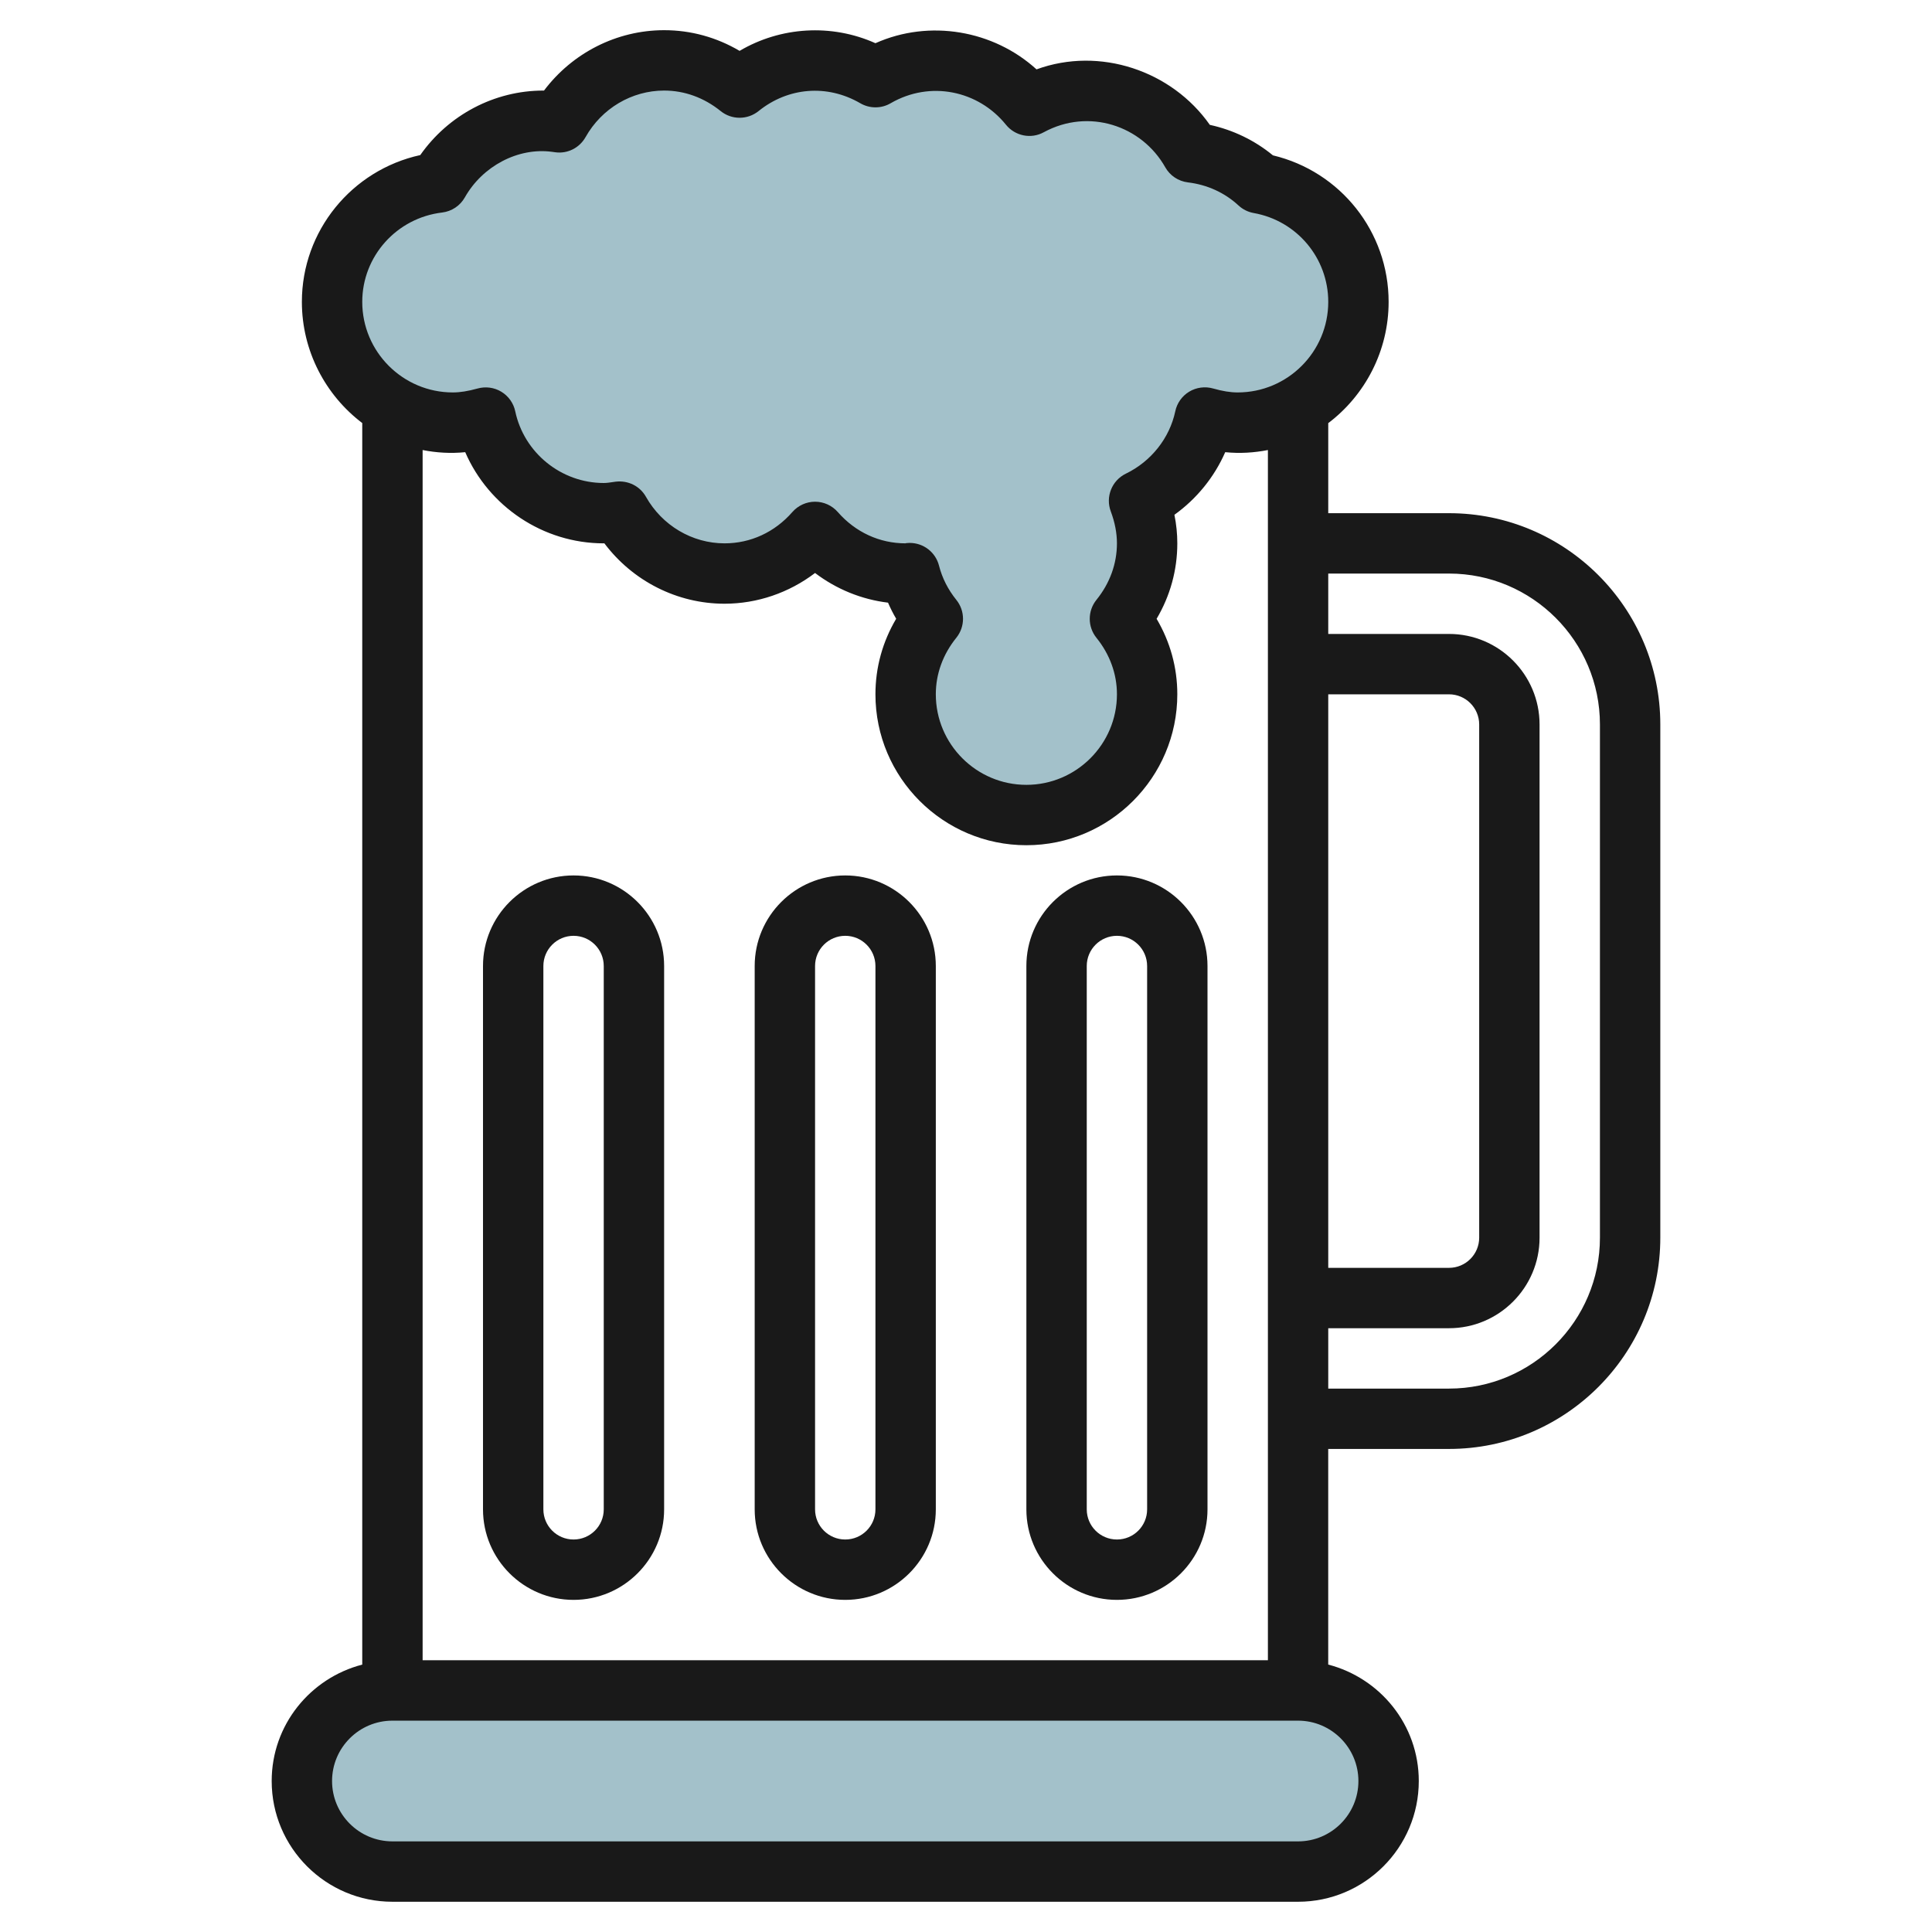
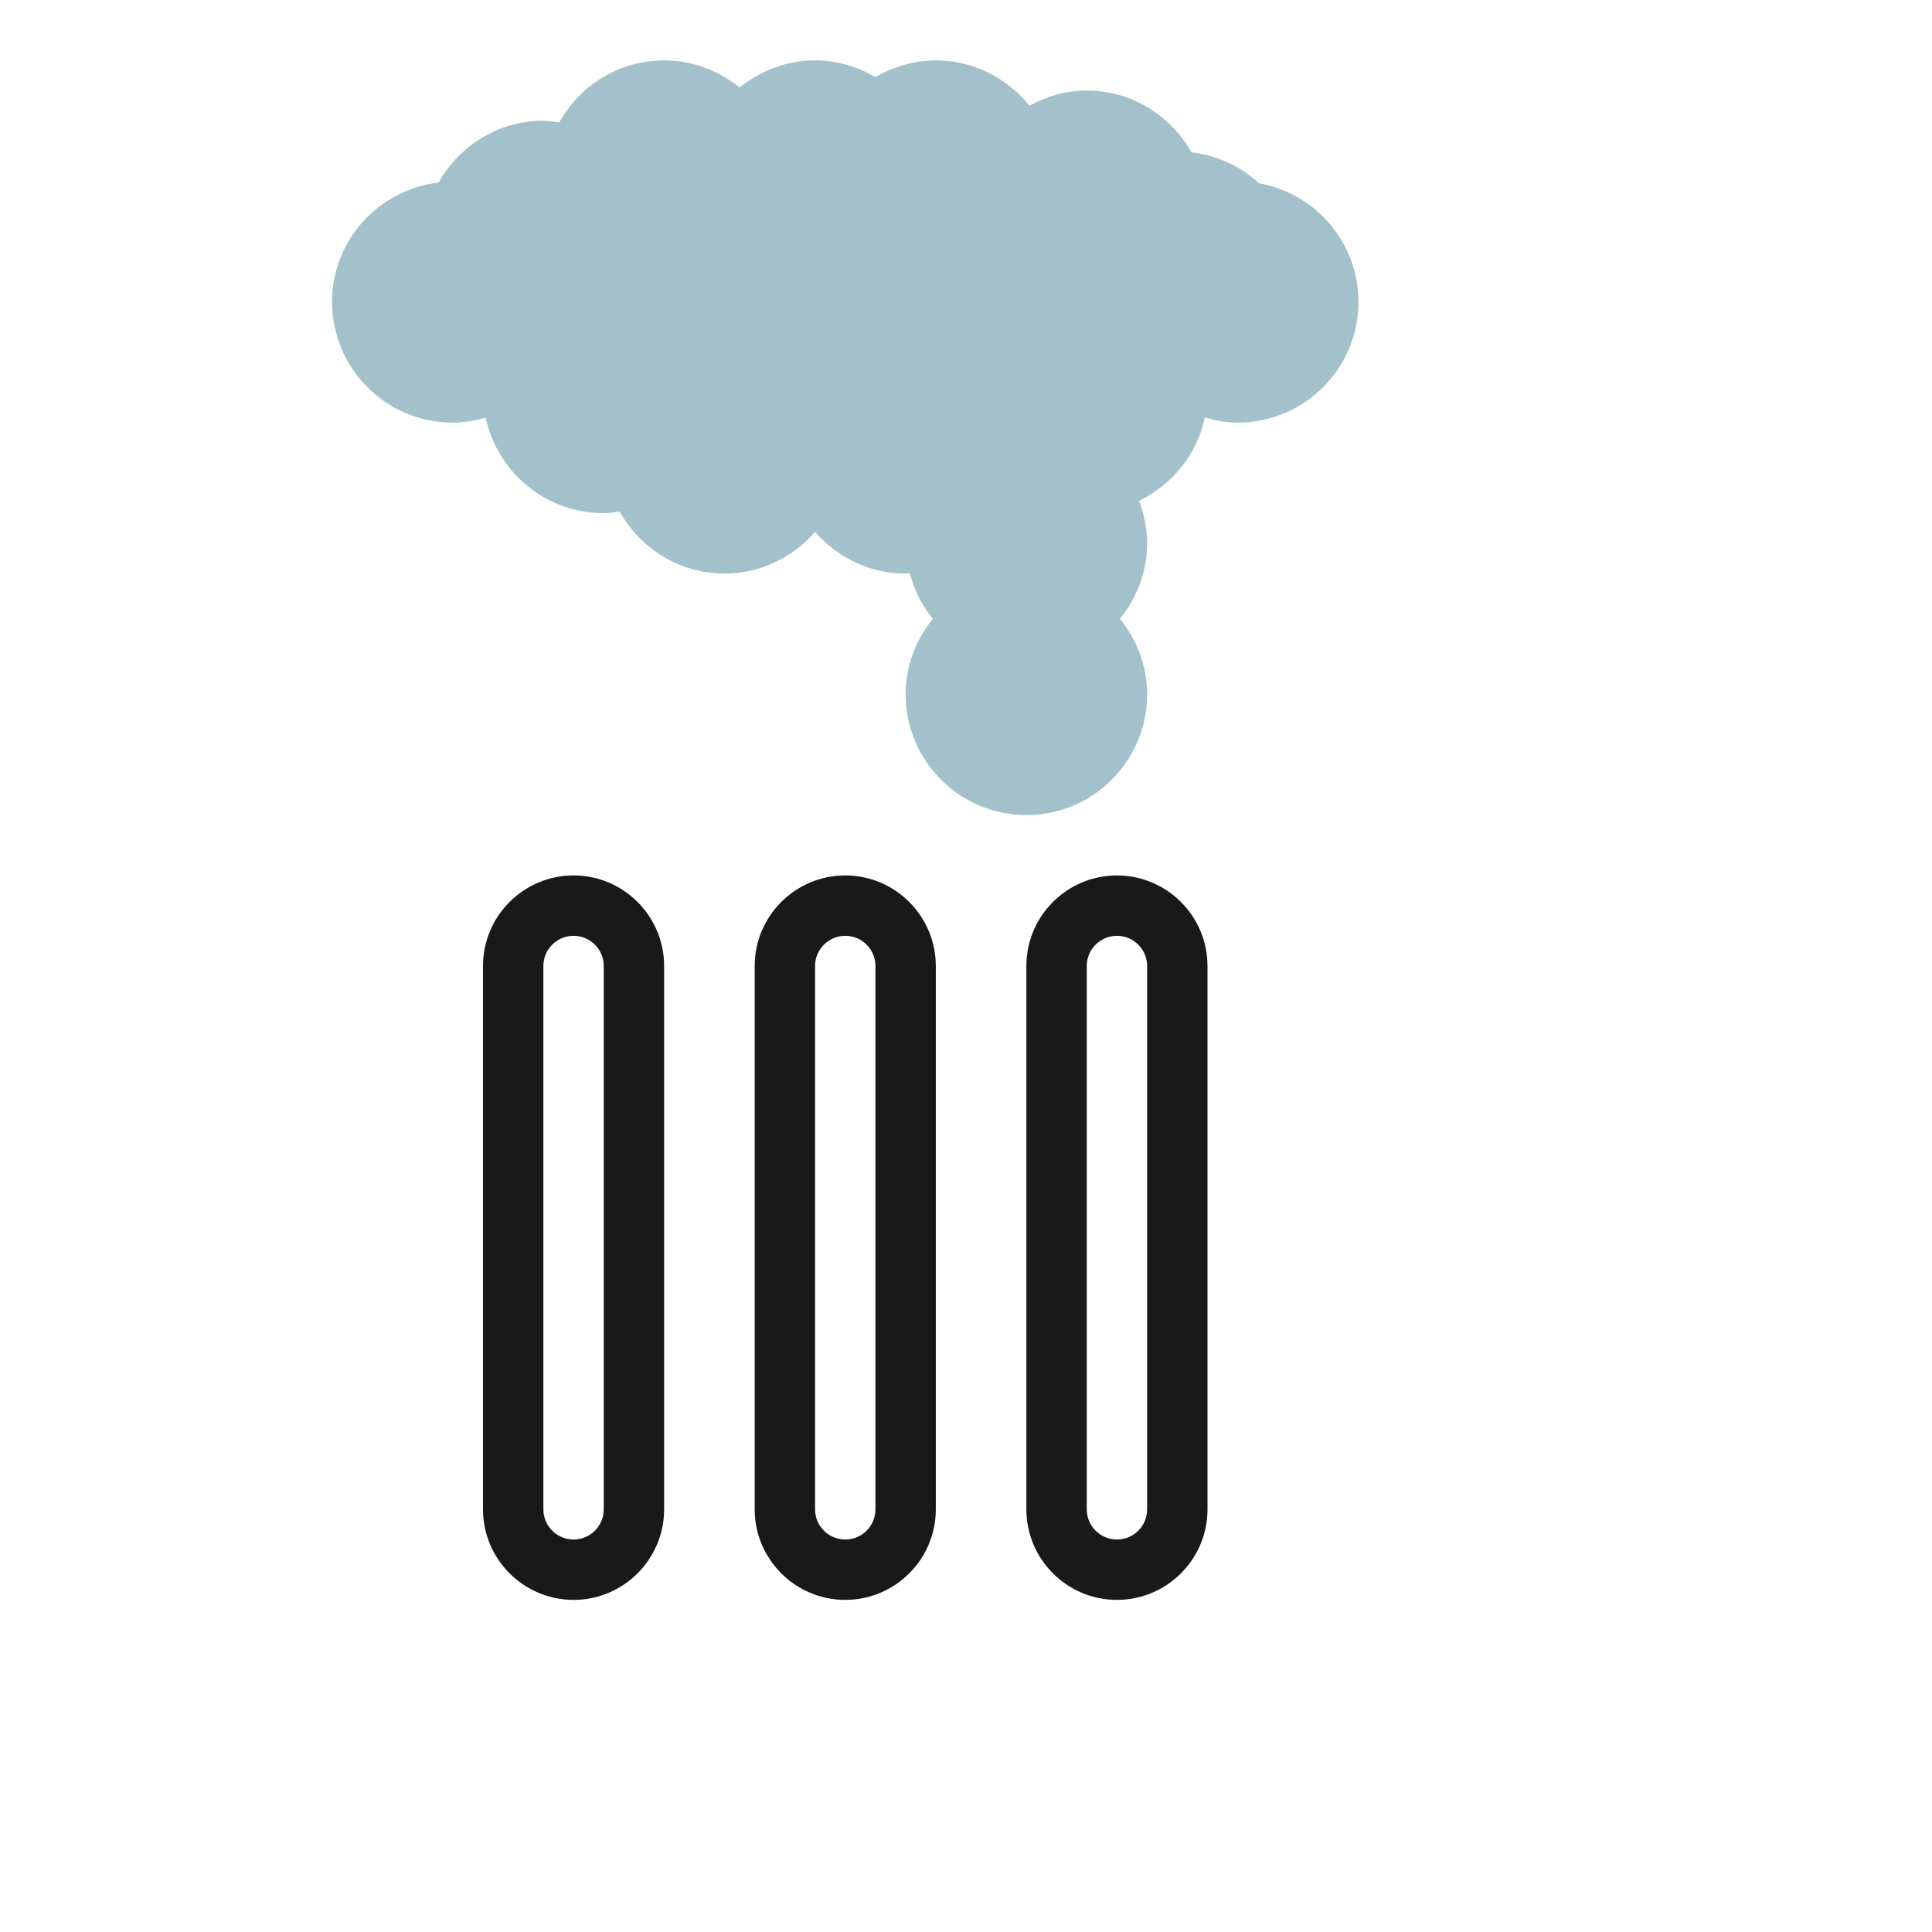
<svg xmlns="http://www.w3.org/2000/svg" id="Layer_3" enable-background="new 0 0 64 64" height="512" viewBox="0 0 64 64" width="512">
  <g>
-     <path d="m43 62h-30c-1.657 0-3-1.343-3-3 0-1.657 1.343-3 3-3h30c1.657 0 3 1.343 3 3 0 1.657-1.343 3-3 3z" fill="#a3c1ca" />
    <path d="m41.707 6.071c-.603-.558-1.377-.922-2.236-1.024-.686-1.216-1.975-2.047-3.471-2.047-.692 0-1.333.192-1.9.501-.733-.908-1.842-1.501-3.1-1.501-.732 0-1.41.211-2 .555-.59-.344-1.268-.555-2-.555-.951 0-1.813.346-2.5.901-.687-.555-1.549-.901-2.5-.901-1.498 0-2.789.834-3.474 2.053-.174-.023-.346-.053-.526-.053-1.496 0-2.785.831-3.471 2.047-1.984.236-3.529 1.905-3.529 3.953 0 2.209 1.791 4 4 4 .38 0 .741-.07 1.089-.169.383 1.81 1.987 3.169 3.911 3.169.18 0 .352-.03.526-.053.685 1.219 1.976 2.053 3.474 2.053 1.202 0 2.267-.541 3-1.38.733.839 1.798 1.38 3 1.38.047 0 .091-.012.137-.014.144.564.408 1.074.763 1.514-.554.687-.9 1.549-.9 2.5 0 2.209 1.791 4 4 4s4-1.791 4-4c0-.951-.346-1.813-.901-2.5.555-.687.901-1.549.901-2.5 0-.498-.102-.969-.268-1.409 1.097-.531 1.921-1.536 2.18-2.76.347.099.708.169 1.088.169 2.209 0 4-1.791 4-4 0-1.967-1.422-3.594-3.293-3.929z" fill="#a3c1ca" />
    <g fill="#191919">
-       <path d="m48 47.998c3.859 0 7-3.14 7-7v-16.998c0-3.86-3.14-7-7-7h-4v-2.983c1.213-.918 2-2.385 2-4.017 0-2.323-1.595-4.32-3.833-4.854-.606-.498-1.317-.841-2.09-1.01-1.256-1.792-3.644-2.604-5.741-1.838-1.423-1.295-3.544-1.668-5.336-.867-1.461-.654-3.143-.546-4.5.254-.764-.45-1.615-.685-2.5-.685-1.569 0-3.04.752-3.979 2-.007 0-.014 0-.021 0-1.625 0-3.146.808-4.078 2.137-2.268.497-3.922 2.508-3.922 4.863 0 1.63.788 3.096 2 4.014v41.128c-1.721.446-3 1.998-3 3.858 0 2.204 1.794 3.998 4 3.998h30c2.205 0 3.999-1.794 3.999-3.999 0-1.859-1.279-3.411-3-3.858v-7.143zm0-28.998c2.757 0 5 2.243 5 5v16.999c0 2.758-2.243 5-5 5h-4v-2h4c1.654 0 3-1.346 3-3v-16.999c0-1.654-1.346-3-3-3h-4v-2zm-4 4h4c.552 0 1 .448 1 1v16.999c0 .552-.448 1-1 1h-4zm-29.354-15.96c.316-.038.597-.224.753-.502.584-1.035 1.761-1.659 2.886-1.509l.109.015c.409.056.802-.146 1.003-.501.535-.953 1.532-1.543 2.603-1.543.674 0 1.321.234 1.872.679.366.296.89.296 1.257 0 .969-.782 2.264-.901 3.369-.259.311.181.696.182 1.006 0 1.311-.761 2.905-.42 3.818.71.303.376.833.484 1.256.25 1.491-.809 3.245-.217 4.022 1.16.156.278.436.464.753.502.636.076 1.216.34 1.675.765.14.13.314.216.503.25 1.43.254 2.469 1.492 2.469 2.943 0 1.654-1.346 3-3 3-.243 0-.501-.042-.815-.131-.265-.075-.553-.038-.79.105s-.405.378-.462.649c-.188.89-.8 1.662-1.636 2.067-.466.226-.683.769-.5 1.253.134.359.203.714.203 1.056 0 .675-.234 1.322-.679 1.872-.296.367-.296.89 0 1.257.444.55.679 1.197.679 1.871 0 1.654-1.346 3-3 3s-3-1.346-3-3c0-.675.235-1.322.679-1.872.296-.367.296-.89 0-1.256-.275-.341-.468-.722-.573-1.133-.113-.444-.513-.753-.969-.753-.011 0-.021 0-.032.001-.06.001-.117.008-.105.013-.864 0-1.662-.368-2.247-1.037-.19-.217-.464-.342-.753-.342-.288 0-.562.125-.752.342-.585.669-1.383 1.037-2.247 1.037-1.071 0-2.068-.591-2.603-1.542-.2-.356-.59-.549-1.003-.501-.002 0-.102.014-.104.015-.096.013-.191.029-.29.029-1.409 0-2.642-.999-2.933-2.375-.057-.271-.225-.506-.462-.649-.236-.143-.521-.18-.79-.105-.315.087-.574.129-.816.129-1.654 0-3-1.346-3-3 0-1.509 1.138-2.781 2.646-2.96zm.765 7.939c.778 1.795 2.577 3.02 4.589 3.02h.021c.938 1.248 2.41 2 3.979 2 1.086 0 2.138-.363 3-1.018.707.537 1.541.877 2.417.983.079.183.168.361.27.533-.452.764-.687 1.616-.687 2.502 0 2.757 2.243 5 5 5s5-2.243 5-5c0-.885-.235-1.736-.686-2.5.451-.763.686-1.615.686-2.5 0-.313-.032-.63-.096-.946.738-.529 1.322-1.25 1.683-2.074.488.049.961.018 1.414-.071v40.09h-28.001v-40.09c.452.089.924.12 1.411.071zm29.588 44.021c0 1.102-.897 1.998-1.999 1.998h-30c-1.103 0-2-.896-2-1.999 0-1.104.897-2 2-2h30c1.102 0 1.999.897 1.999 2.001z" />
      <path d="m19 52.998c1.654 0 3-1.345 3-2.998v-18c0-1.654-1.346-3-3-3-1.655 0-3 1.345-3 3v18c0 1.653 1.346 2.998 3 2.998zm-1-20.998c0-.552.448-1 1-1 .551 0 1 .448 1 1v18c0 .551-.448.998-1 .998h-.001c-.551 0-.999-.447-.999-.998z" />
      <path d="m28 52.998c1.654 0 3-1.345 3-2.998v-18c0-1.654-1.346-3-3-3-1.655 0-3 1.345-3 3v18c0 1.653 1.346 2.998 3 2.998zm-1-20.998c0-.552.448-1 1-1 .551 0 1 .448 1 1v18c0 .551-.448.998-1 .998h-.001c-.551 0-.999-.447-.999-.998z" />
      <path d="m37 52.998c1.654 0 3-1.345 3-2.998v-18c0-1.654-1.346-3-3-3-1.655 0-3 1.345-3 3v18c0 1.653 1.346 2.998 3 2.998zm-1-20.998c0-.552.448-1 1-1 .551 0 1 .448 1 1v18c0 .551-.448.998-1 .998h-.001c-.551 0-.999-.447-.999-.998z" />
    </g>
  </g>
</svg>